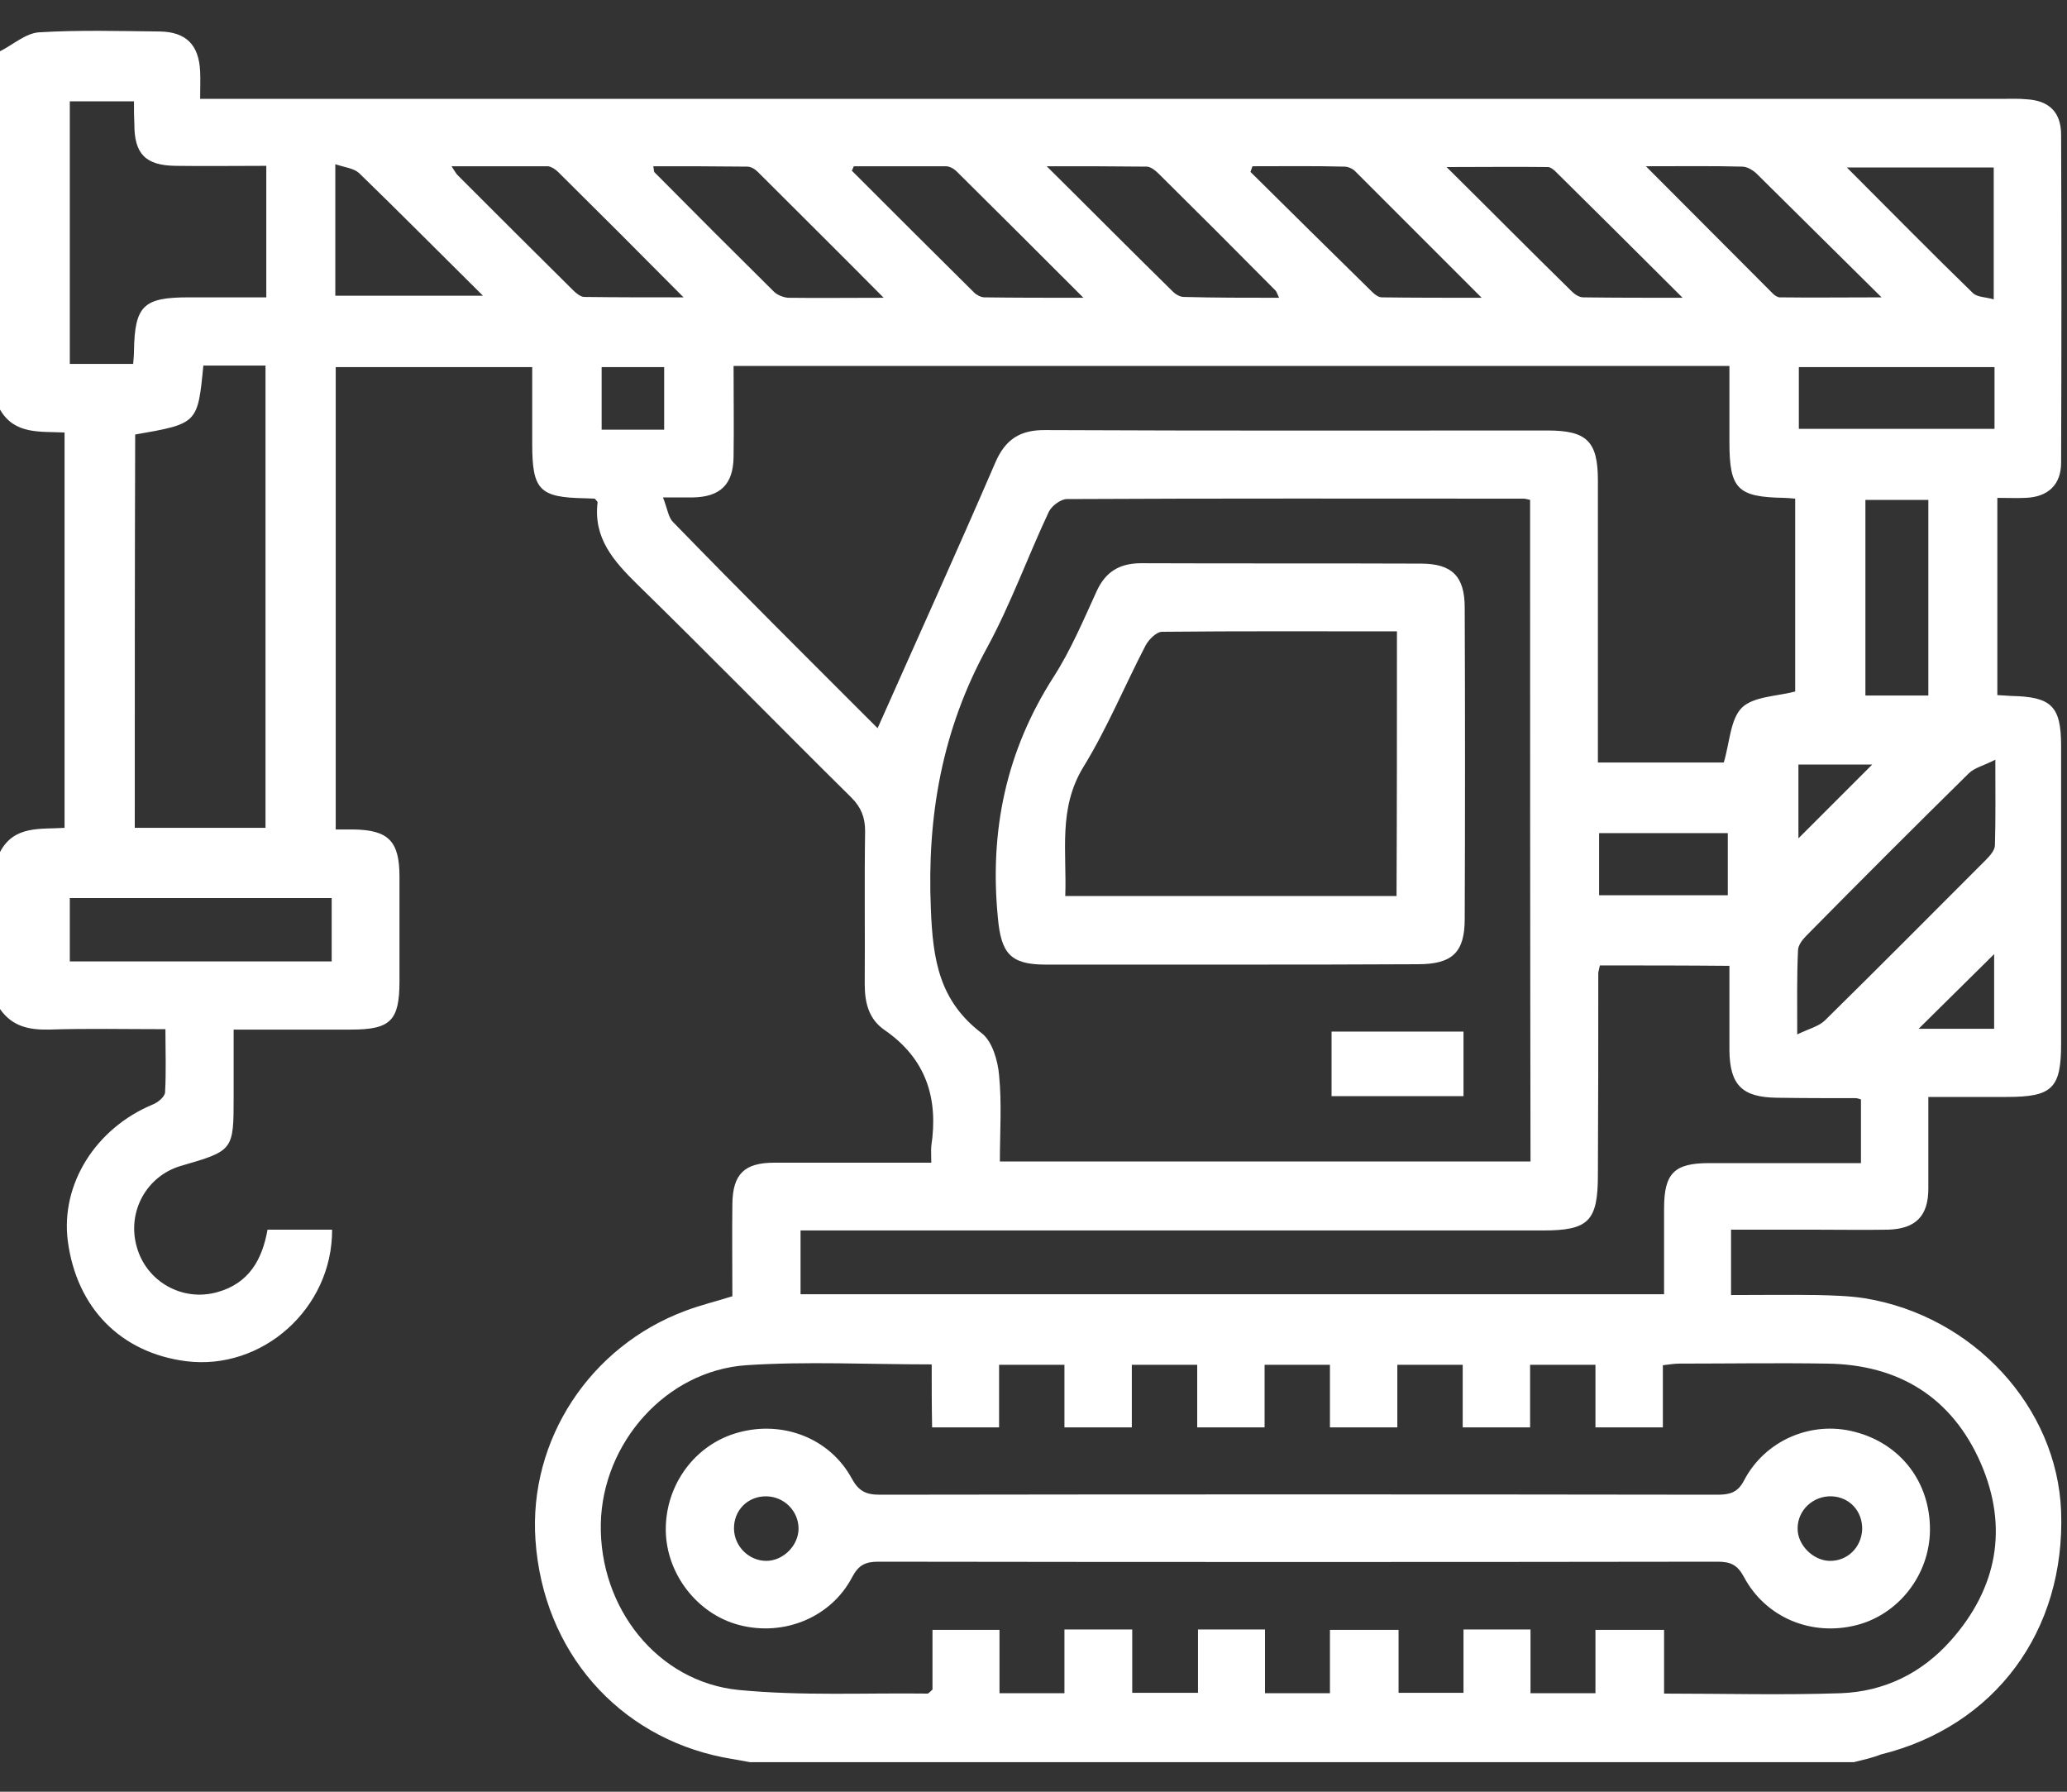
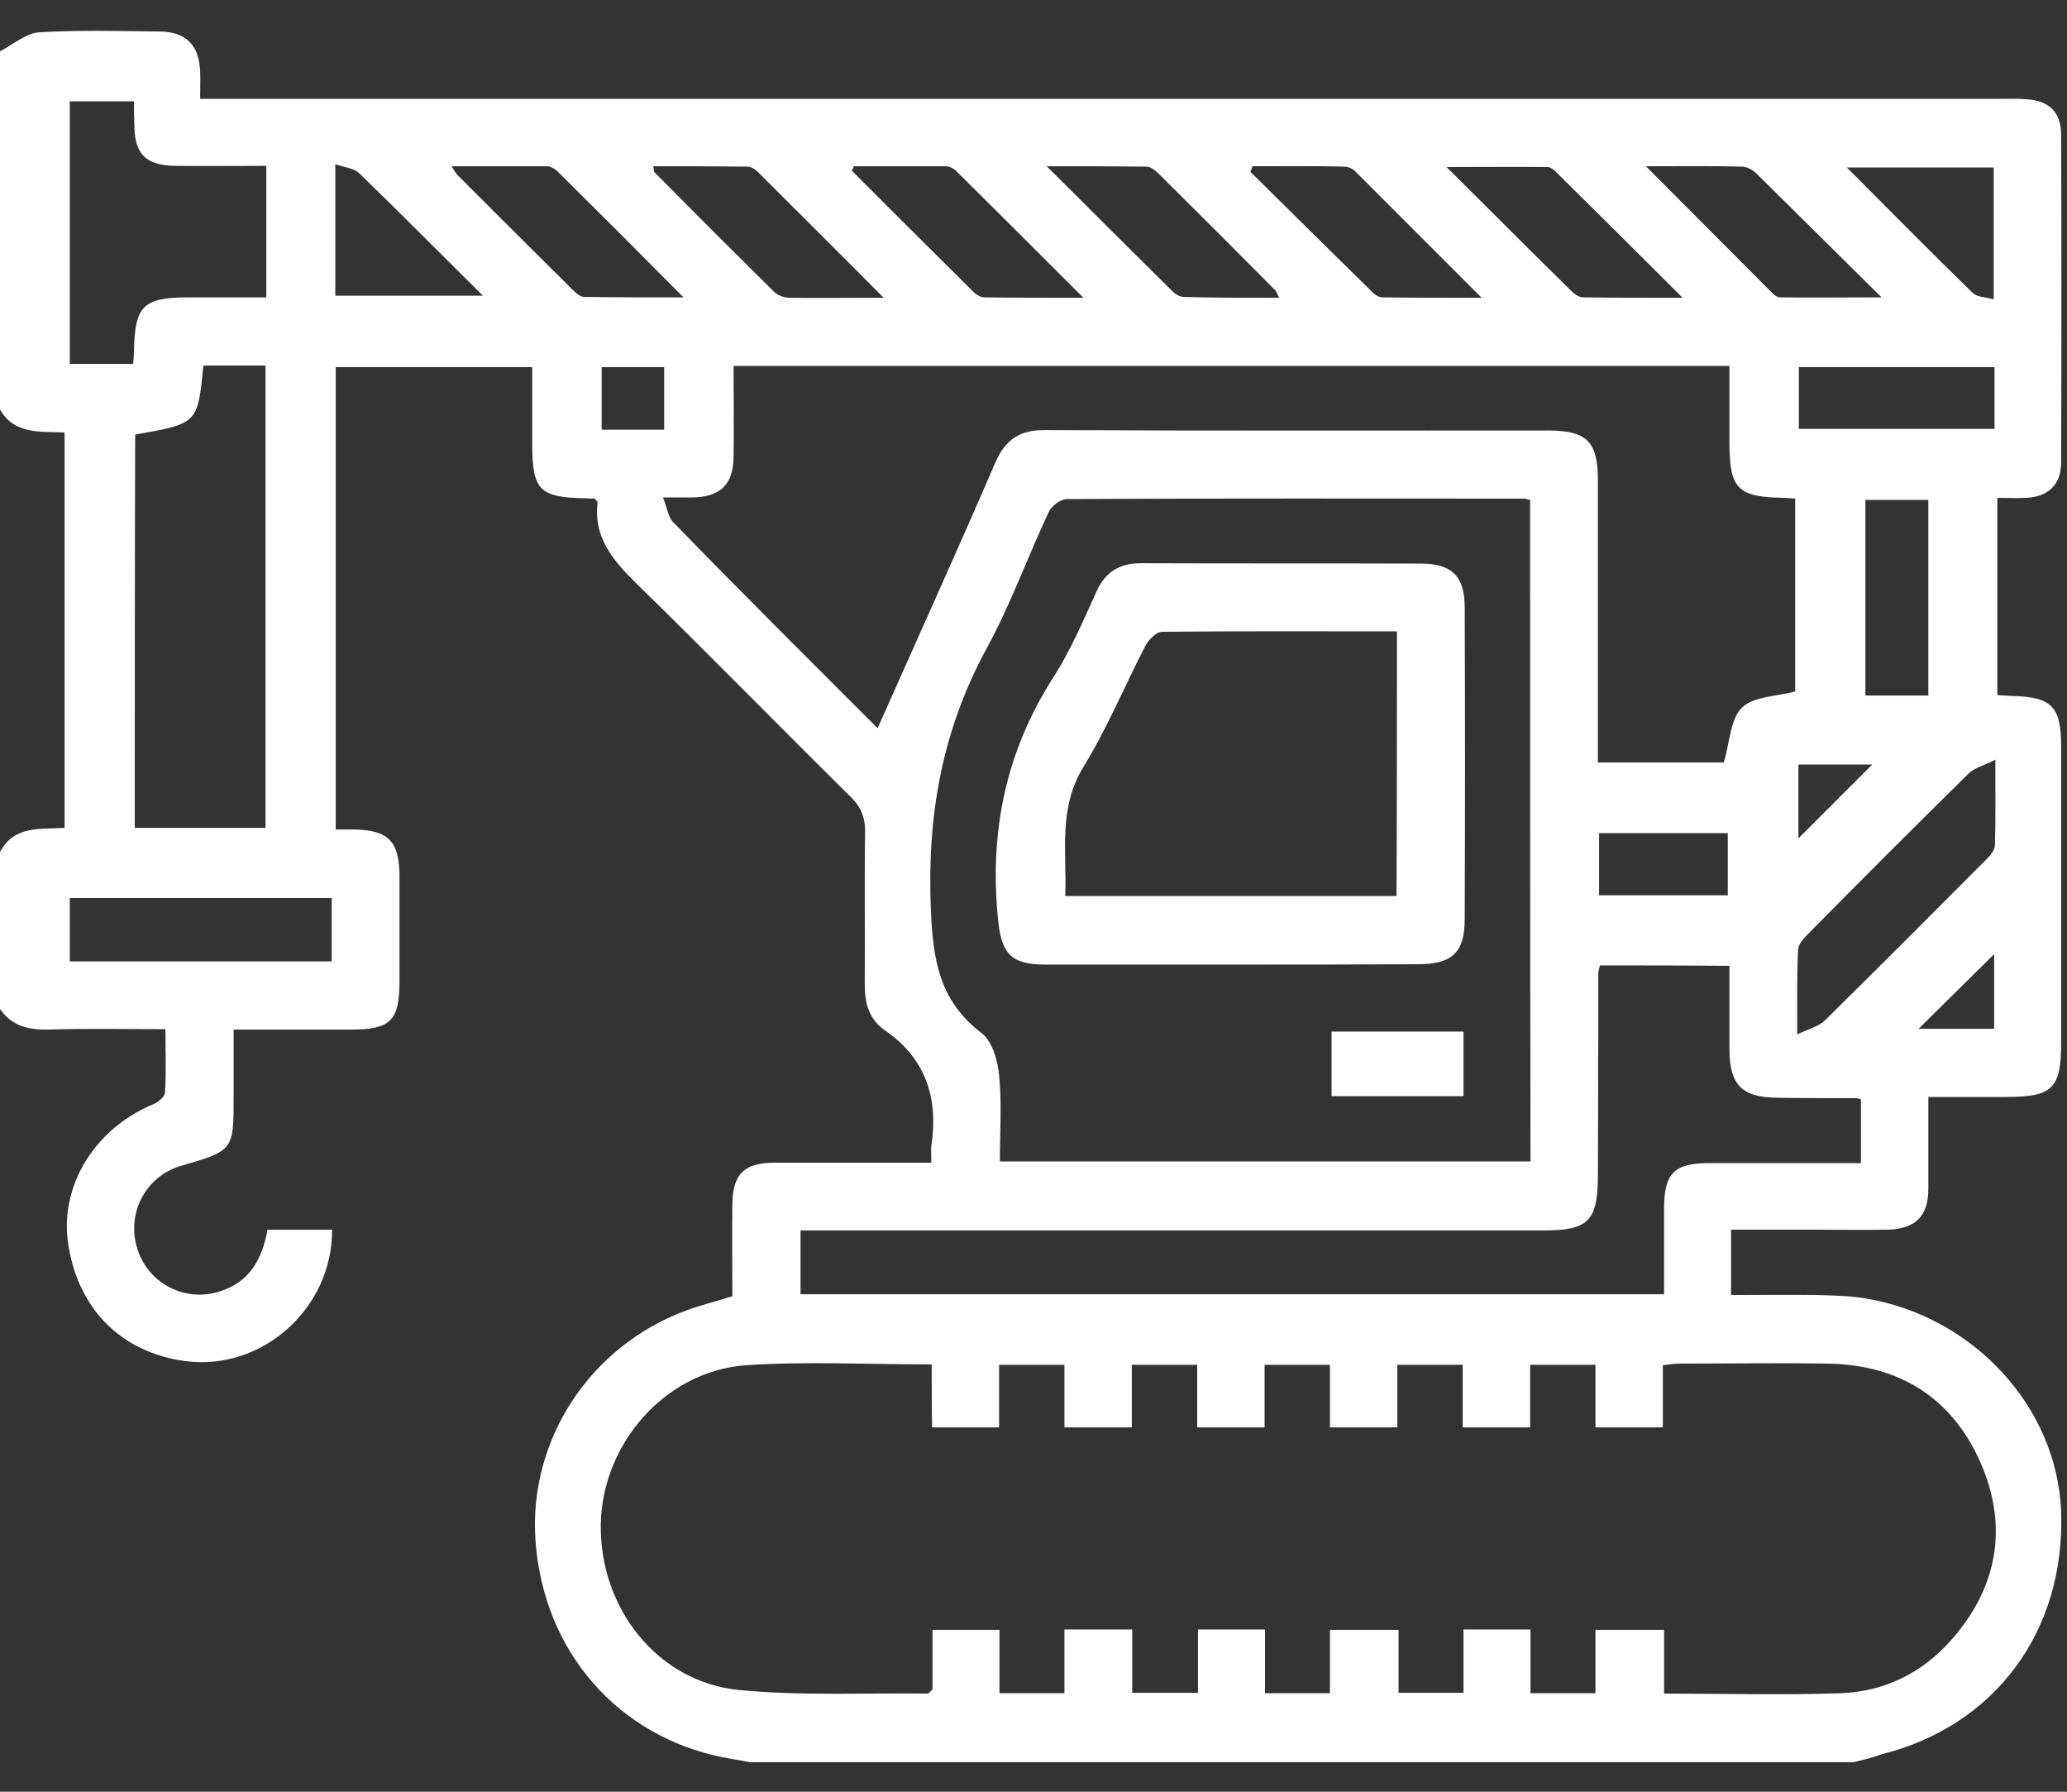
<svg xmlns="http://www.w3.org/2000/svg" width="60" height="52" viewBox="0 0 60 52" fill="none">
  <rect x="0" y="0" width="60" height="52" fill="#333333" stroke="none" />
  <path d="M53.809 51.143C43.127 51.143 32.456 51.143 21.774 51.143C21.516 51.096 21.247 51.049 20.989 51.002C17.944 50.394 15.765 47.935 15.543 44.692C15.344 41.788 17.124 39.072 19.9 38.041C20.333 37.877 20.779 37.772 21.259 37.62C21.259 36.718 21.247 35.828 21.259 34.938C21.27 34.072 21.61 33.744 22.477 33.744C23.367 33.744 24.269 33.744 25.159 33.744C25.78 33.744 26.389 33.744 27.033 33.744C27.033 33.522 27.021 33.393 27.033 33.264C27.244 31.871 26.881 30.724 25.674 29.892C25.218 29.576 25.101 29.108 25.101 28.558C25.112 27.082 25.089 25.595 25.112 24.12C25.112 23.722 24.995 23.429 24.714 23.148C22.641 21.099 20.591 19.003 18.506 16.966C17.815 16.287 17.218 15.62 17.347 14.578C17.347 14.554 17.3 14.519 17.265 14.472C17.183 14.472 17.089 14.461 16.984 14.461C15.66 14.437 15.449 14.226 15.449 12.88C15.449 12.131 15.449 11.381 15.449 10.655C13.481 10.655 11.596 10.655 9.745 10.655C9.745 15.151 9.745 19.601 9.745 24.073C9.944 24.073 10.096 24.073 10.249 24.073C11.279 24.085 11.596 24.413 11.596 25.443C11.596 26.45 11.596 27.469 11.596 28.476C11.596 29.623 11.338 29.881 10.19 29.881C9.066 29.881 7.941 29.881 6.782 29.881C6.782 30.571 6.782 31.192 6.782 31.812C6.782 33.393 6.782 33.393 5.247 33.838C4.252 34.131 3.678 35.173 3.971 36.191C4.252 37.198 5.294 37.784 6.301 37.503C7.239 37.245 7.613 36.543 7.766 35.688C8.41 35.688 9.031 35.688 9.64 35.688C9.651 37.971 7.613 39.786 5.4 39.505C3.502 39.259 2.225 37.959 1.968 36.016C1.757 34.365 2.776 32.749 4.427 32.058C4.58 32 4.779 31.836 4.791 31.707C4.826 31.11 4.802 30.513 4.802 29.869C3.631 29.869 2.518 29.845 1.417 29.881C0.832 29.892 0.351 29.787 0 29.283C0 27.761 0 26.251 0 24.729C0.41 23.944 1.183 24.073 1.874 24.026C1.874 20.163 1.874 16.381 1.874 12.552C1.171 12.517 0.422 12.622 0 11.885C0 8.419 0 4.953 0 1.488C0.375 1.3 0.75 0.961 1.136 0.938C2.296 0.867 3.467 0.902 4.638 0.914C5.4 0.926 5.774 1.3 5.81 2.073C5.821 2.319 5.81 2.565 5.81 2.869C6.138 2.869 6.383 2.869 6.629 2.869C23.789 2.869 40.96 2.869 58.119 2.869C58.353 2.869 58.587 2.858 58.822 2.881C59.478 2.916 59.829 3.256 59.829 3.911C59.841 7.084 59.841 10.257 59.829 13.43C59.829 14.063 59.454 14.425 58.798 14.449C58.517 14.461 58.236 14.449 57.978 14.449C57.978 16.428 57.978 18.301 57.978 20.174C58.142 20.186 58.26 20.186 58.377 20.198C59.548 20.221 59.829 20.49 59.829 21.65C59.829 24.53 59.829 27.41 59.829 30.29C59.829 31.59 59.571 31.836 58.248 31.836C57.498 31.836 56.748 31.836 55.975 31.836C55.975 32.784 55.975 33.639 55.975 34.494C55.975 35.29 55.612 35.664 54.804 35.688C54.078 35.7 53.364 35.688 52.637 35.688C51.841 35.688 51.056 35.688 50.248 35.688C50.248 36.355 50.248 36.941 50.248 37.585C51.103 37.585 51.923 37.573 52.731 37.585C53.2 37.596 53.668 37.608 54.125 37.678C57.287 38.193 59.712 40.84 59.829 43.86C59.958 47.338 57.908 50.101 54.593 50.92C54.359 51.014 54.09 51.073 53.809 51.143ZM27.045 39.598C25.194 39.598 23.414 39.505 21.657 39.622C19.326 39.786 17.487 41.882 17.44 44.223C17.393 46.659 19.08 48.813 21.446 49.047C23.262 49.223 25.101 49.129 26.928 49.152C26.951 49.152 26.986 49.106 27.068 49.035C27.068 48.485 27.068 47.888 27.068 47.303C27.736 47.303 28.345 47.303 29.013 47.303C29.013 47.947 29.013 48.532 29.013 49.141C29.669 49.141 30.254 49.141 30.898 49.141C30.898 48.508 30.898 47.923 30.898 47.291C31.566 47.291 32.175 47.291 32.866 47.291C32.866 47.923 32.866 48.544 32.866 49.129C33.534 49.129 34.131 49.129 34.775 49.129C34.775 48.485 34.775 47.9 34.775 47.291C35.443 47.291 36.052 47.291 36.72 47.291C36.72 47.923 36.72 48.52 36.72 49.141C37.364 49.141 37.961 49.141 38.605 49.141C38.605 48.52 38.605 47.923 38.605 47.303C39.285 47.303 39.917 47.303 40.597 47.303C40.597 47.947 40.597 48.544 40.597 49.129C41.252 49.129 41.838 49.129 42.482 49.129C42.482 48.497 42.482 47.9 42.482 47.291C43.15 47.291 43.759 47.291 44.427 47.291C44.427 47.923 44.427 48.52 44.427 49.141C45.071 49.141 45.668 49.141 46.312 49.141C46.312 48.52 46.312 47.923 46.312 47.303C46.992 47.303 47.624 47.303 48.304 47.303C48.304 47.947 48.304 48.544 48.304 49.152C50.049 49.152 51.747 49.199 53.434 49.141C54.687 49.094 55.776 48.567 56.62 47.619C57.978 46.097 58.306 44.329 57.498 42.467C56.666 40.559 55.12 39.598 53.024 39.575C51.607 39.552 50.178 39.575 48.76 39.575C48.608 39.575 48.468 39.598 48.269 39.622C48.269 40.254 48.269 40.84 48.269 41.425C47.601 41.425 46.98 41.425 46.312 41.425C46.312 40.793 46.312 40.196 46.312 39.61C45.657 39.61 45.059 39.61 44.415 39.61C44.415 40.242 44.415 40.84 44.415 41.425C43.747 41.425 43.127 41.425 42.459 41.425C42.459 40.793 42.459 40.196 42.459 39.61C41.803 39.61 41.206 39.61 40.561 39.61C40.561 40.242 40.561 40.84 40.561 41.425C39.894 41.425 39.273 41.425 38.605 41.425C38.605 40.793 38.605 40.196 38.605 39.61C37.95 39.61 37.364 39.61 36.708 39.61C36.708 40.242 36.708 40.84 36.708 41.425C36.029 41.425 35.419 41.425 34.752 41.425C34.752 40.793 34.752 40.196 34.752 39.61C34.096 39.61 33.51 39.61 32.854 39.61C32.854 40.242 32.854 40.84 32.854 41.425C32.175 41.425 31.566 41.425 30.898 41.425C30.898 40.793 30.898 40.196 30.898 39.61C30.242 39.61 29.657 39.61 29.001 39.61C29.001 40.242 29.001 40.84 29.001 41.425C28.322 41.425 27.712 41.425 27.057 41.425C27.045 40.804 27.045 40.231 27.045 39.598ZM44.415 14.508C44.309 14.484 44.274 14.472 44.227 14.472C39.812 14.472 35.384 14.461 30.969 14.484C30.793 14.484 30.524 14.683 30.442 14.859C29.832 16.158 29.341 17.528 28.661 18.781C27.349 21.169 26.904 23.675 27.021 26.391C27.08 27.867 27.267 29.049 28.497 29.986C28.802 30.22 28.966 30.782 29.001 31.204C29.083 32.023 29.024 32.866 29.024 33.709C34.19 33.709 39.296 33.709 44.427 33.709C44.415 27.281 44.415 20.912 44.415 14.508ZM25.475 21.134C26.635 18.523 27.783 15.994 28.884 13.442C29.177 12.751 29.61 12.47 30.36 12.482C35.209 12.505 40.058 12.494 44.919 12.494C46.066 12.494 46.383 12.81 46.383 13.945C46.383 16.439 46.383 18.933 46.383 21.415C46.383 21.65 46.383 21.872 46.383 22.13C47.683 22.13 48.913 22.13 50.037 22.13C50.213 21.544 50.224 20.877 50.564 20.537C50.904 20.209 51.583 20.209 52.11 20.069C52.11 18.231 52.11 16.357 52.11 14.472C51.97 14.461 51.876 14.449 51.782 14.449C50.435 14.425 50.201 14.191 50.201 12.833C50.201 12.096 50.201 11.37 50.201 10.62C40.538 10.62 30.945 10.62 21.294 10.62C21.294 11.522 21.306 12.4 21.294 13.266C21.282 14.063 20.907 14.425 20.099 14.437C19.853 14.437 19.607 14.437 19.244 14.437C19.373 14.753 19.396 15.011 19.537 15.151C21.481 17.154 23.461 19.121 25.475 21.134ZM46.441 28.019C46.418 28.136 46.394 28.195 46.394 28.253C46.394 30.197 46.394 32.14 46.383 34.096C46.383 35.442 46.113 35.711 44.79 35.711C37.832 35.711 30.887 35.711 23.929 35.711C23.707 35.711 23.473 35.711 23.238 35.711C23.238 36.379 23.238 36.976 23.238 37.561C31.601 37.561 39.929 37.561 48.304 37.561C48.304 36.706 48.304 35.887 48.304 35.079C48.304 34.049 48.596 33.756 49.615 33.756C50.646 33.756 51.677 33.756 52.708 33.756C53.153 33.756 53.586 33.756 54.019 33.756C54.019 33.077 54.019 32.492 54.019 31.906C53.938 31.883 53.902 31.871 53.867 31.871C53.106 31.871 52.344 31.871 51.583 31.859C50.576 31.848 50.213 31.496 50.201 30.489C50.201 29.681 50.201 28.862 50.201 28.031C48.913 28.019 47.694 28.019 46.441 28.019ZM3.912 24.026C5.2 24.026 6.454 24.026 7.707 24.026C7.707 19.53 7.707 15.093 7.707 10.609C7.379 10.609 7.086 10.609 6.805 10.609C6.501 10.609 6.196 10.609 5.903 10.609C5.739 12.295 5.739 12.295 3.924 12.611C3.912 16.404 3.912 20.186 3.912 24.026ZM3.889 2.94C3.209 2.94 2.624 2.94 2.026 2.94C2.026 5.504 2.026 8.021 2.026 10.562C2.659 10.562 3.244 10.562 3.865 10.562C3.877 10.421 3.889 10.304 3.889 10.187C3.912 8.876 4.158 8.63 5.47 8.63C6.22 8.63 6.969 8.63 7.73 8.63C7.73 7.319 7.73 6.101 7.73 4.813C6.84 4.813 5.962 4.825 5.095 4.813C4.217 4.801 3.9 4.462 3.9 3.607C3.889 3.396 3.889 3.186 3.889 2.94ZM52.169 30.021C52.508 29.857 52.801 29.787 52.977 29.611C54.547 28.066 56.093 26.509 57.65 24.951C57.767 24.834 57.908 24.67 57.908 24.53C57.931 23.757 57.92 22.984 57.92 22.048C57.58 22.223 57.311 22.282 57.147 22.446C55.566 24.003 53.996 25.572 52.438 27.152C52.321 27.27 52.192 27.433 52.192 27.586C52.157 28.335 52.169 29.096 52.169 30.021ZM2.026 27.902C4.591 27.902 7.098 27.902 9.628 27.902C9.628 27.281 9.628 26.684 9.628 26.064C7.086 26.064 4.568 26.064 2.026 26.064C2.026 26.684 2.026 27.27 2.026 27.902ZM47.776 4.825C49.088 6.136 50.271 7.33 51.466 8.525C51.513 8.571 51.595 8.63 51.665 8.63C52.602 8.642 53.539 8.63 54.617 8.63C53.317 7.342 52.145 6.183 50.974 5.024C50.869 4.93 50.705 4.836 50.576 4.836C49.709 4.813 48.831 4.825 47.776 4.825ZM48.842 8.642C47.531 7.33 46.336 6.148 45.129 4.953C45.071 4.907 45.001 4.848 44.93 4.848C43.993 4.836 43.056 4.848 41.99 4.848C43.279 6.124 44.438 7.295 45.621 8.454C45.715 8.548 45.844 8.63 45.961 8.63C46.863 8.642 47.765 8.642 48.842 8.642ZM36.356 4.825C36.333 4.883 36.321 4.93 36.298 4.989C37.469 6.148 38.641 7.307 39.824 8.466C39.906 8.548 40.011 8.63 40.116 8.63C41.042 8.642 41.955 8.642 43.009 8.642C41.721 7.354 40.526 6.159 39.332 4.965C39.261 4.895 39.133 4.836 39.027 4.836C38.137 4.813 37.247 4.825 36.356 4.825ZM37.13 8.642C37.071 8.525 37.059 8.466 37.024 8.431C35.9 7.295 34.775 6.171 33.639 5.047C33.545 4.953 33.417 4.848 33.3 4.836C32.386 4.825 31.461 4.825 30.383 4.825C31.695 6.124 32.866 7.307 34.061 8.478C34.131 8.548 34.26 8.618 34.365 8.618C35.267 8.642 36.169 8.642 37.13 8.642ZM24.784 4.825C24.761 4.872 24.749 4.918 24.726 4.953C25.909 6.136 27.092 7.319 28.275 8.489C28.345 8.56 28.474 8.63 28.579 8.63C29.481 8.642 30.395 8.642 31.449 8.642C30.149 7.342 28.954 6.148 27.759 4.965C27.689 4.895 27.56 4.825 27.455 4.825C26.565 4.825 25.674 4.825 24.784 4.825ZM25.651 8.642C24.363 7.342 23.18 6.171 21.997 4.989C21.915 4.907 21.797 4.836 21.692 4.836C20.79 4.825 19.877 4.825 18.963 4.825C18.986 4.93 18.975 4.977 18.998 5C20.146 6.159 21.306 7.319 22.465 8.466C22.559 8.56 22.735 8.63 22.875 8.642C23.742 8.653 24.609 8.642 25.651 8.642ZM13.107 4.825C13.2 4.965 13.236 5.035 13.282 5.082C14.395 6.195 15.508 7.307 16.632 8.419C16.726 8.513 16.855 8.618 16.96 8.618C17.885 8.63 18.799 8.63 19.841 8.63C18.565 7.342 17.382 6.159 16.199 4.989C16.117 4.907 16 4.836 15.906 4.825C14.992 4.825 14.091 4.825 13.107 4.825ZM57.896 10.655C55.975 10.655 54.09 10.655 52.216 10.655C52.216 11.299 52.216 11.885 52.216 12.447C54.137 12.447 56.022 12.447 57.896 12.447C57.896 11.826 57.896 11.253 57.896 10.655ZM55.975 20.186C55.975 18.266 55.975 16.369 55.975 14.508C55.331 14.508 54.746 14.508 54.148 14.508C54.148 16.416 54.148 18.289 54.148 20.186C54.769 20.186 55.355 20.186 55.975 20.186ZM57.873 8.688C57.873 7.33 57.873 6.101 57.873 4.86C56.456 4.86 55.085 4.86 53.609 4.86C54.874 6.124 56.057 7.33 57.264 8.501C57.393 8.63 57.639 8.618 57.873 8.688ZM9.733 8.583C11.162 8.583 12.533 8.583 14.02 8.583C12.767 7.342 11.607 6.171 10.424 5.024C10.272 4.883 10.014 4.86 9.733 4.766C9.733 6.113 9.733 7.33 9.733 8.583ZM46.418 25.982C47.718 25.982 48.948 25.982 50.154 25.982C50.154 25.338 50.154 24.752 50.154 24.179C48.877 24.179 47.648 24.179 46.418 24.179C46.418 24.811 46.418 25.384 46.418 25.982ZM17.464 12.47C18.108 12.47 18.682 12.47 19.279 12.47C19.279 11.838 19.279 11.229 19.279 10.655C18.635 10.655 18.049 10.655 17.464 10.655C17.464 11.276 17.464 11.861 17.464 12.47ZM52.204 22.188C52.204 22.996 52.204 23.745 52.204 24.331C52.895 23.64 53.645 22.891 54.347 22.188C53.738 22.188 53 22.188 52.204 22.188ZM57.885 29.857C57.885 29.084 57.885 28.347 57.885 27.691C57.158 28.405 56.421 29.143 55.694 29.857C56.374 29.857 57.123 29.857 57.885 29.857Z" fill="white" />
-   <path d="M56.022 44.411C56.011 45.699 55.12 46.846 53.902 47.162C52.59 47.502 51.255 46.951 50.623 45.769C50.435 45.417 50.236 45.324 49.861 45.324C41.744 45.336 33.616 45.336 25.499 45.324C25.124 45.324 24.925 45.417 24.738 45.769C24.128 46.94 22.758 47.502 21.458 47.162C20.24 46.846 19.338 45.675 19.326 44.411C19.314 43.087 20.181 41.917 21.423 41.577C22.723 41.214 24.093 41.741 24.726 42.912C24.925 43.275 25.136 43.38 25.534 43.38C33.639 43.368 41.733 43.368 49.838 43.38C50.189 43.38 50.435 43.333 50.623 42.97C51.232 41.8 52.579 41.226 53.832 41.554C55.167 41.893 56.034 43.017 56.022 44.411ZM23.18 44.364C23.18 43.86 22.77 43.439 22.254 43.427C21.704 43.415 21.294 43.837 21.306 44.375C21.317 44.879 21.739 45.3 22.243 45.3C22.735 45.3 23.18 44.855 23.18 44.364ZM53.106 45.3C53.621 45.312 54.031 44.914 54.055 44.387C54.066 43.86 53.691 43.45 53.176 43.427C52.637 43.404 52.181 43.825 52.181 44.352C52.169 44.832 52.626 45.289 53.106 45.3Z" fill="white" />
  <path d="M35.724 27.995C33.932 27.995 32.14 27.995 30.348 27.995C29.317 27.995 29.059 27.656 28.966 26.637C28.72 24.12 29.2 21.802 30.582 19.648C31.086 18.863 31.449 17.997 31.835 17.154C32.093 16.592 32.503 16.346 33.124 16.346C35.83 16.357 38.535 16.346 41.241 16.357C42.143 16.357 42.517 16.72 42.517 17.634C42.529 20.643 42.529 23.663 42.517 26.672C42.517 27.644 42.154 27.984 41.159 27.984C39.343 27.995 37.54 27.995 35.724 27.995ZM40.55 18.324C38.242 18.324 35.993 18.313 33.733 18.336C33.569 18.336 33.346 18.559 33.253 18.734C32.644 19.905 32.14 21.134 31.449 22.258C30.711 23.464 30.969 24.717 30.922 26.005C34.155 26.005 37.34 26.005 40.538 26.005C40.55 23.441 40.55 20.924 40.55 18.324Z" fill="white" />
  <path d="M38.652 31.812C38.652 31.18 38.652 30.583 38.652 29.939C39.906 29.939 41.182 29.939 42.482 29.939C42.482 30.56 42.482 31.168 42.482 31.812C41.194 31.812 39.941 31.812 38.652 31.812Z" fill="white" />
</svg>